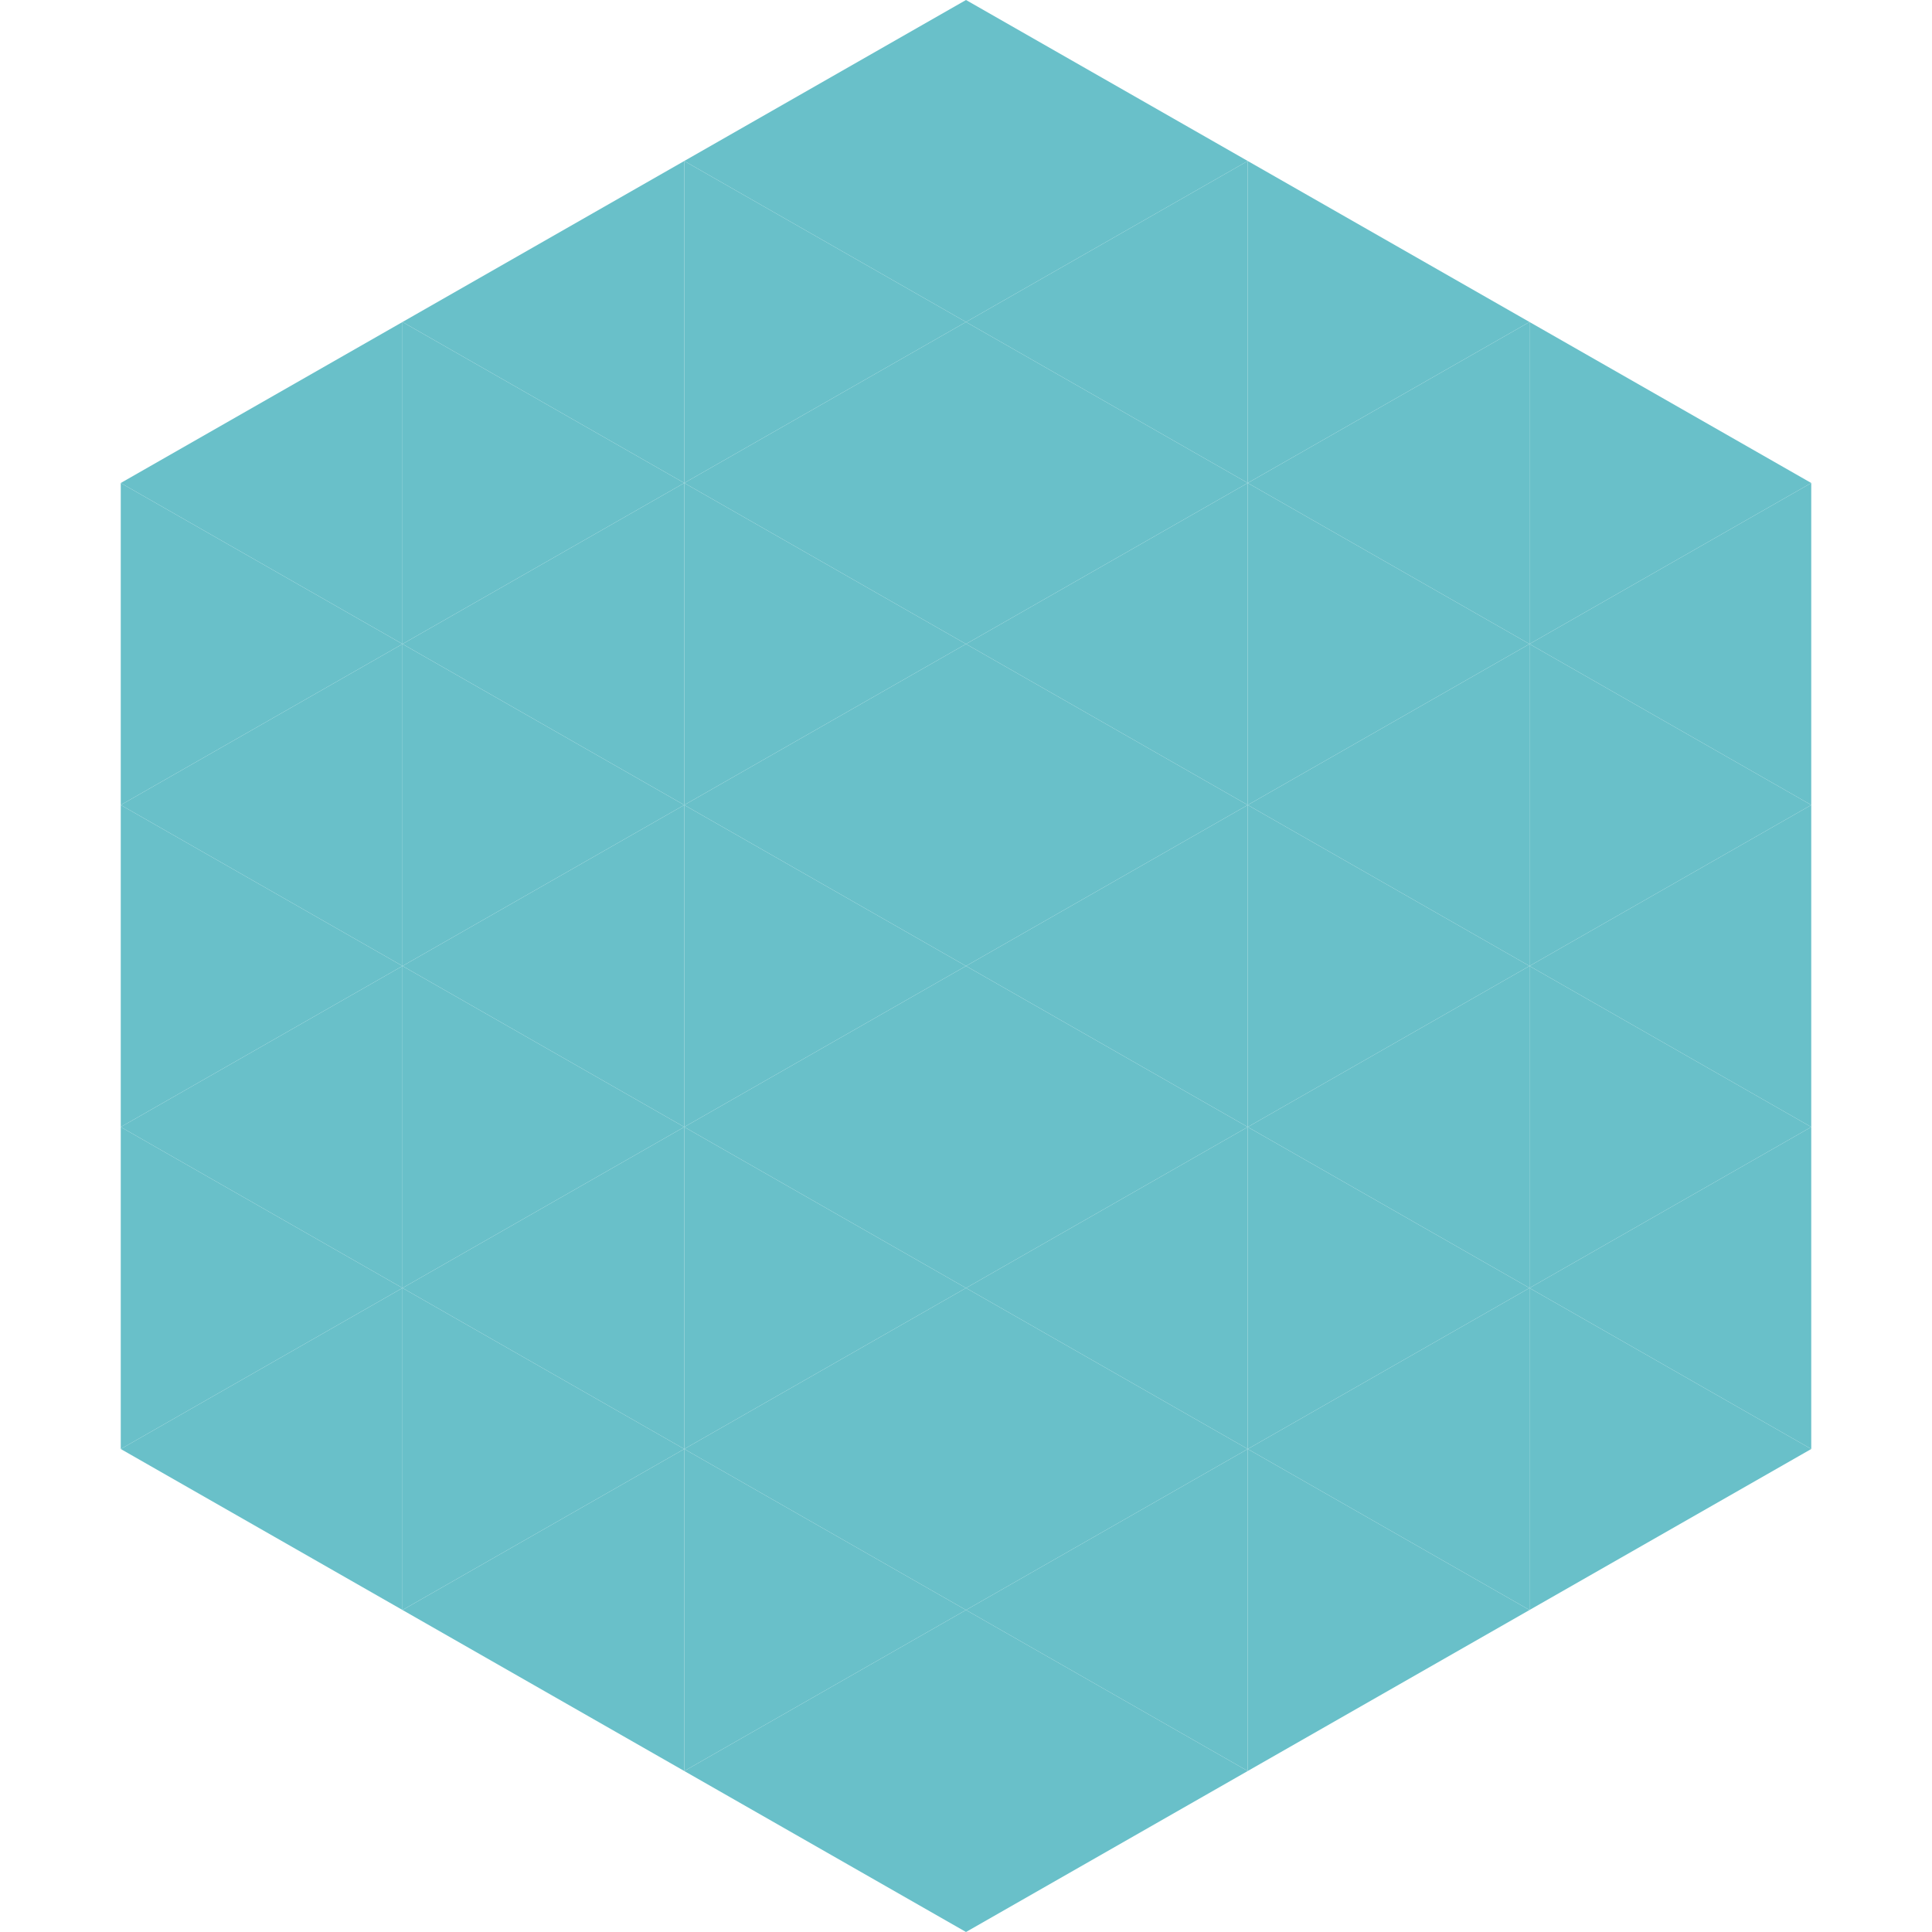
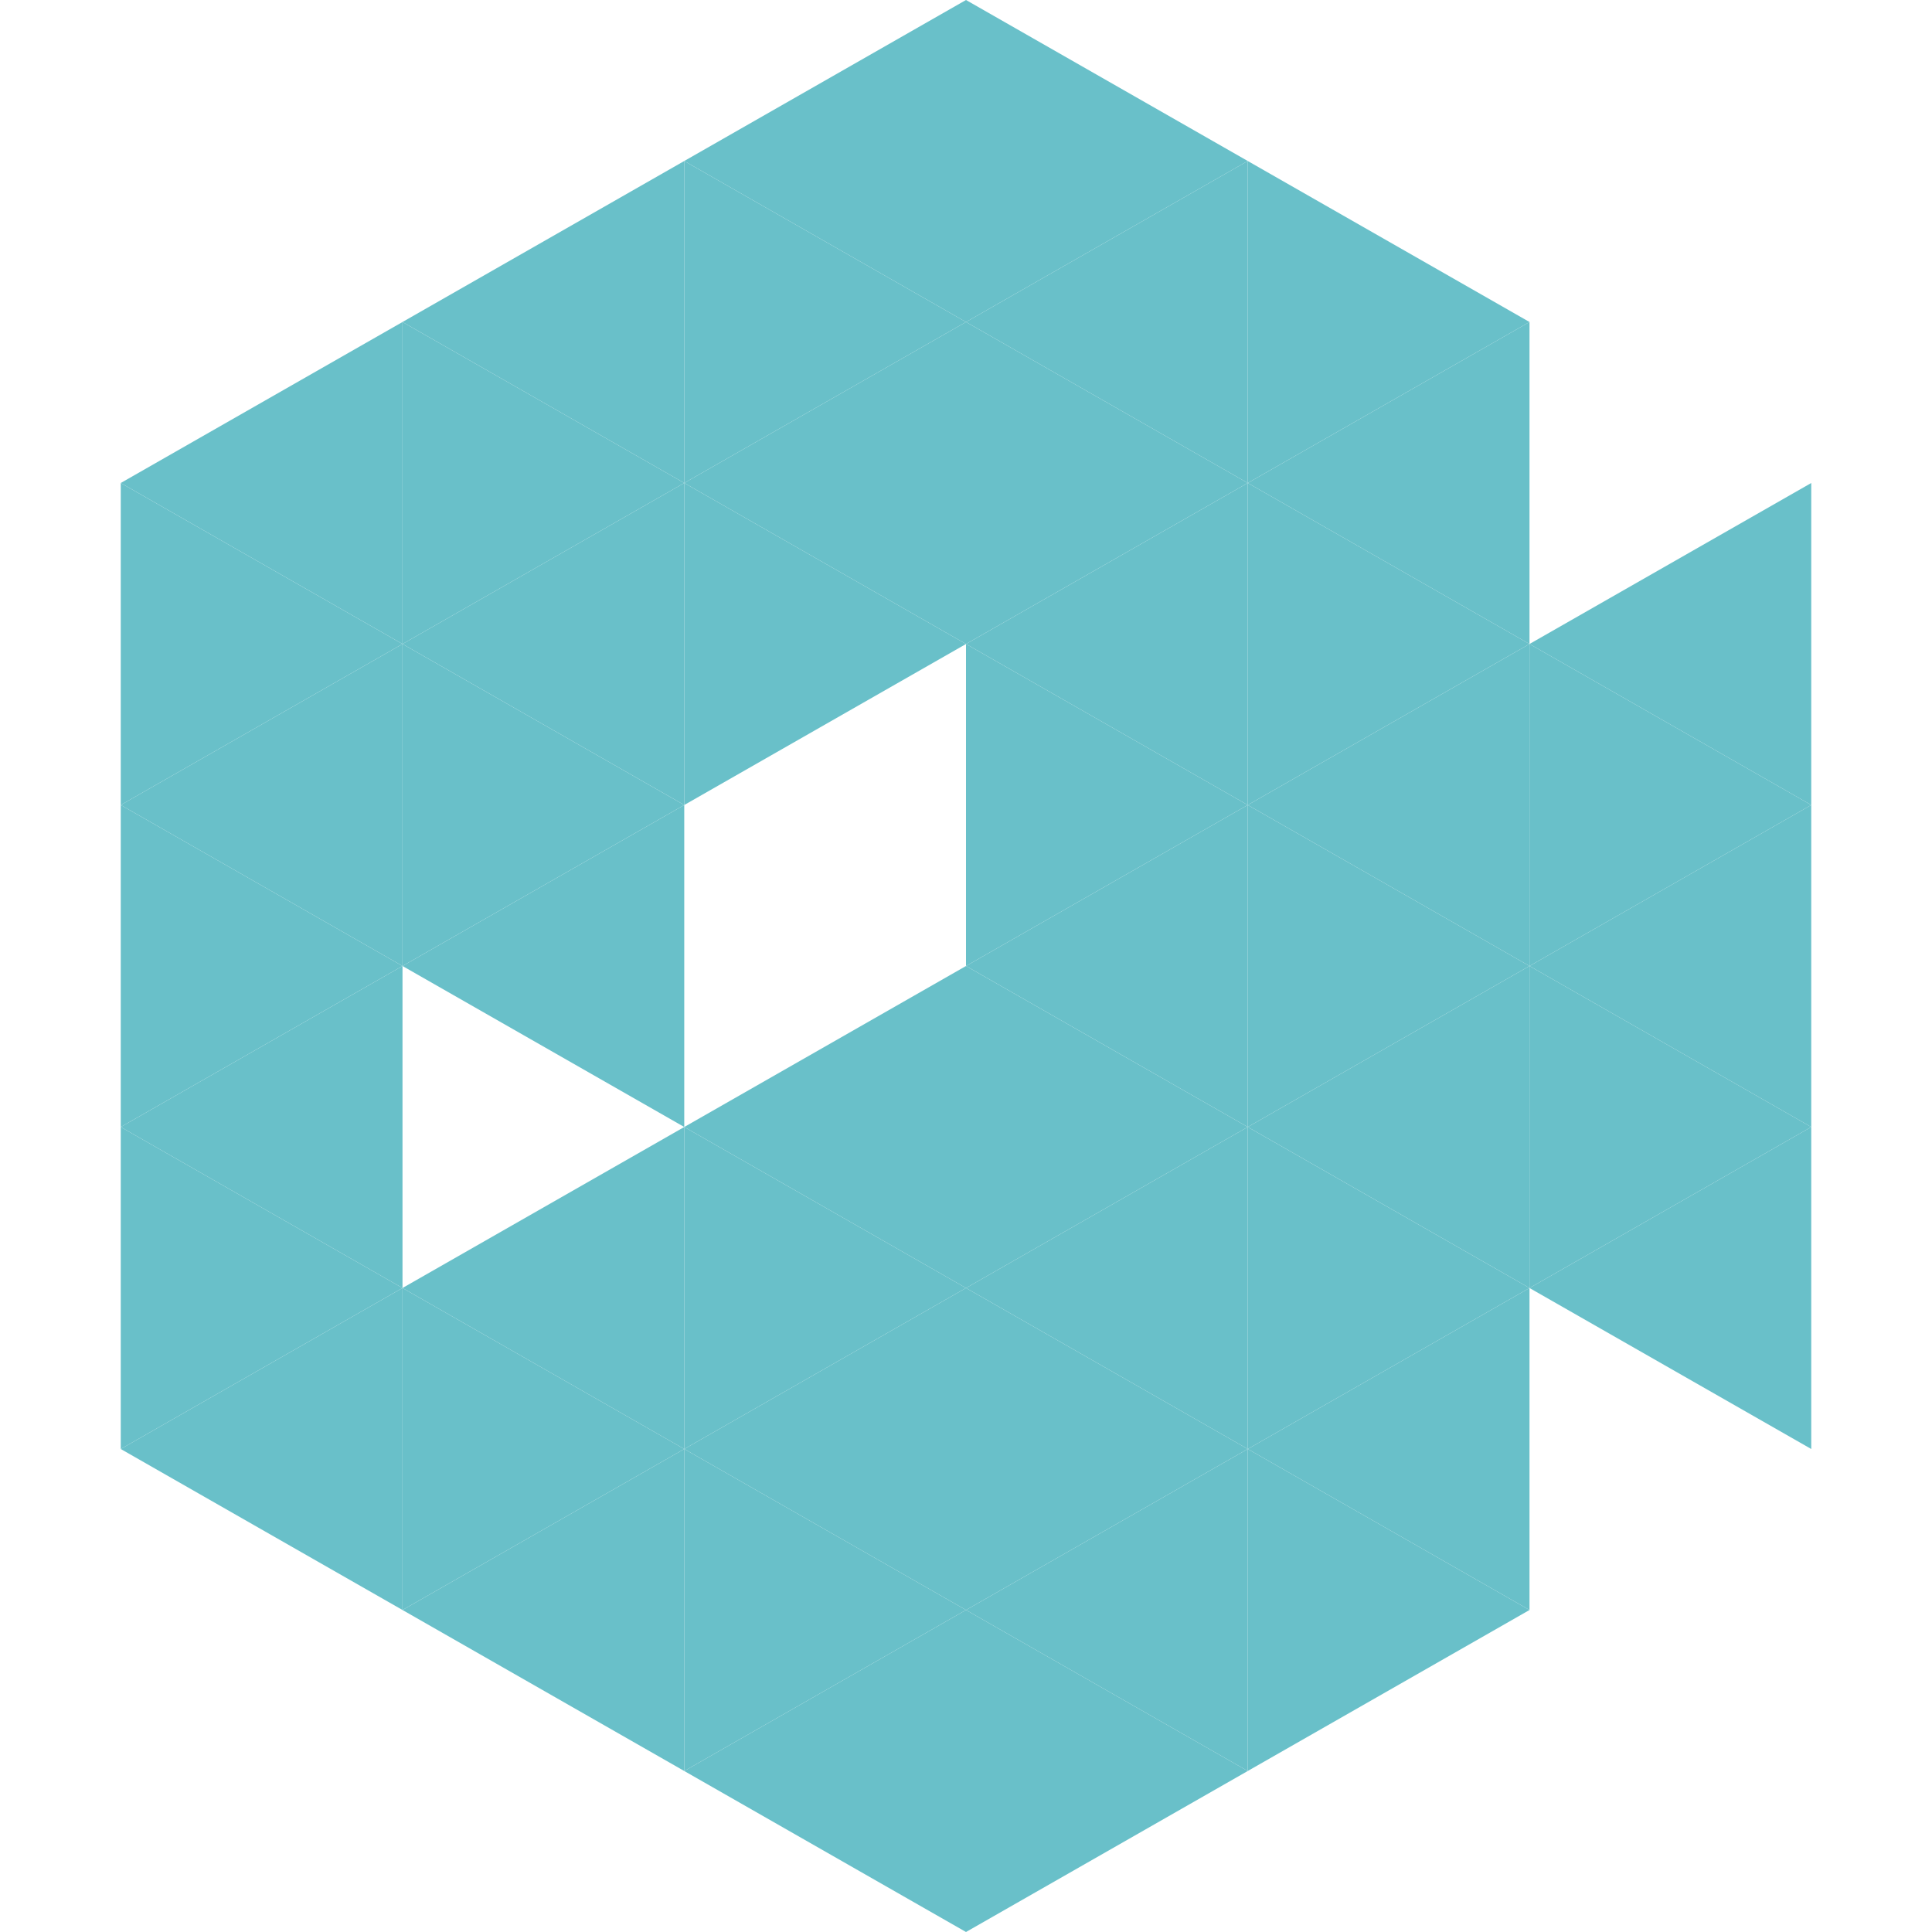
<svg xmlns="http://www.w3.org/2000/svg" width="240" height="240">
  <polygon points="50,40 15,60 50,80" style="fill:rgb(105,192,201)" />
-   <polygon points="190,40 225,60 190,80" style="fill:rgb(105,192,201)" />
  <polygon points="15,60 50,80 15,100" style="fill:rgb(105,192,201)" />
  <polygon points="225,60 190,80 225,100" style="fill:rgb(105,192,201)" />
  <polygon points="50,80 15,100 50,120" style="fill:rgb(105,192,201)" />
  <polygon points="190,80 225,100 190,120" style="fill:rgb(105,192,201)" />
  <polygon points="15,100 50,120 15,140" style="fill:rgb(105,192,201)" />
  <polygon points="225,100 190,120 225,140" style="fill:rgb(105,192,201)" />
  <polygon points="50,120 15,140 50,160" style="fill:rgb(105,192,201)" />
  <polygon points="190,120 225,140 190,160" style="fill:rgb(105,192,201)" />
  <polygon points="15,140 50,160 15,180" style="fill:rgb(105,192,201)" />
  <polygon points="225,140 190,160 225,180" style="fill:rgb(105,192,201)" />
  <polygon points="50,160 15,180 50,200" style="fill:rgb(105,192,201)" />
-   <polygon points="190,160 225,180 190,200" style="fill:rgb(105,192,201)" />
  <polygon points="15,180 50,200 15,220" style="fill:rgb(255,255,255); fill-opacity:0" />
  <polygon points="225,180 190,200 225,220" style="fill:rgb(255,255,255); fill-opacity:0" />
  <polygon points="50,0 85,20 50,40" style="fill:rgb(255,255,255); fill-opacity:0" />
  <polygon points="190,0 155,20 190,40" style="fill:rgb(255,255,255); fill-opacity:0" />
  <polygon points="85,20 50,40 85,60" style="fill:rgb(105,192,201)" />
  <polygon points="155,20 190,40 155,60" style="fill:rgb(105,192,201)" />
  <polygon points="50,40 85,60 50,80" style="fill:rgb(105,192,201)" />
  <polygon points="190,40 155,60 190,80" style="fill:rgb(105,192,201)" />
  <polygon points="85,60 50,80 85,100" style="fill:rgb(105,192,201)" />
  <polygon points="155,60 190,80 155,100" style="fill:rgb(105,192,201)" />
  <polygon points="50,80 85,100 50,120" style="fill:rgb(105,192,201)" />
  <polygon points="190,80 155,100 190,120" style="fill:rgb(105,192,201)" />
  <polygon points="85,100 50,120 85,140" style="fill:rgb(105,192,201)" />
  <polygon points="155,100 190,120 155,140" style="fill:rgb(105,192,201)" />
-   <polygon points="50,120 85,140 50,160" style="fill:rgb(105,192,201)" />
  <polygon points="190,120 155,140 190,160" style="fill:rgb(105,192,201)" />
  <polygon points="85,140 50,160 85,180" style="fill:rgb(105,192,201)" />
  <polygon points="155,140 190,160 155,180" style="fill:rgb(105,192,201)" />
  <polygon points="50,160 85,180 50,200" style="fill:rgb(105,192,201)" />
  <polygon points="190,160 155,180 190,200" style="fill:rgb(105,192,201)" />
  <polygon points="85,180 50,200 85,220" style="fill:rgb(105,192,201)" />
  <polygon points="155,180 190,200 155,220" style="fill:rgb(105,192,201)" />
  <polygon points="120,0 85,20 120,40" style="fill:rgb(105,192,201)" />
  <polygon points="120,0 155,20 120,40" style="fill:rgb(105,192,201)" />
  <polygon points="85,20 120,40 85,60" style="fill:rgb(105,192,201)" />
  <polygon points="155,20 120,40 155,60" style="fill:rgb(105,192,201)" />
  <polygon points="120,40 85,60 120,80" style="fill:rgb(105,192,201)" />
  <polygon points="120,40 155,60 120,80" style="fill:rgb(105,192,201)" />
  <polygon points="85,60 120,80 85,100" style="fill:rgb(105,192,201)" />
  <polygon points="155,60 120,80 155,100" style="fill:rgb(105,192,201)" />
-   <polygon points="120,80 85,100 120,120" style="fill:rgb(105,192,201)" />
  <polygon points="120,80 155,100 120,120" style="fill:rgb(105,192,201)" />
-   <polygon points="85,100 120,120 85,140" style="fill:rgb(105,192,201)" />
  <polygon points="155,100 120,120 155,140" style="fill:rgb(105,192,201)" />
  <polygon points="120,120 85,140 120,160" style="fill:rgb(105,192,201)" />
  <polygon points="120,120 155,140 120,160" style="fill:rgb(105,192,201)" />
  <polygon points="85,140 120,160 85,180" style="fill:rgb(105,192,201)" />
  <polygon points="155,140 120,160 155,180" style="fill:rgb(105,192,201)" />
  <polygon points="120,160 85,180 120,200" style="fill:rgb(105,192,201)" />
  <polygon points="120,160 155,180 120,200" style="fill:rgb(105,192,201)" />
  <polygon points="85,180 120,200 85,220" style="fill:rgb(105,192,201)" />
  <polygon points="155,180 120,200 155,220" style="fill:rgb(105,192,201)" />
  <polygon points="120,200 85,220 120,240" style="fill:rgb(105,192,201)" />
  <polygon points="120,200 155,220 120,240" style="fill:rgb(105,192,201)" />
  <polygon points="85,220 120,240 85,260" style="fill:rgb(255,255,255); fill-opacity:0" />
  <polygon points="155,220 120,240 155,260" style="fill:rgb(255,255,255); fill-opacity:0" />
</svg>